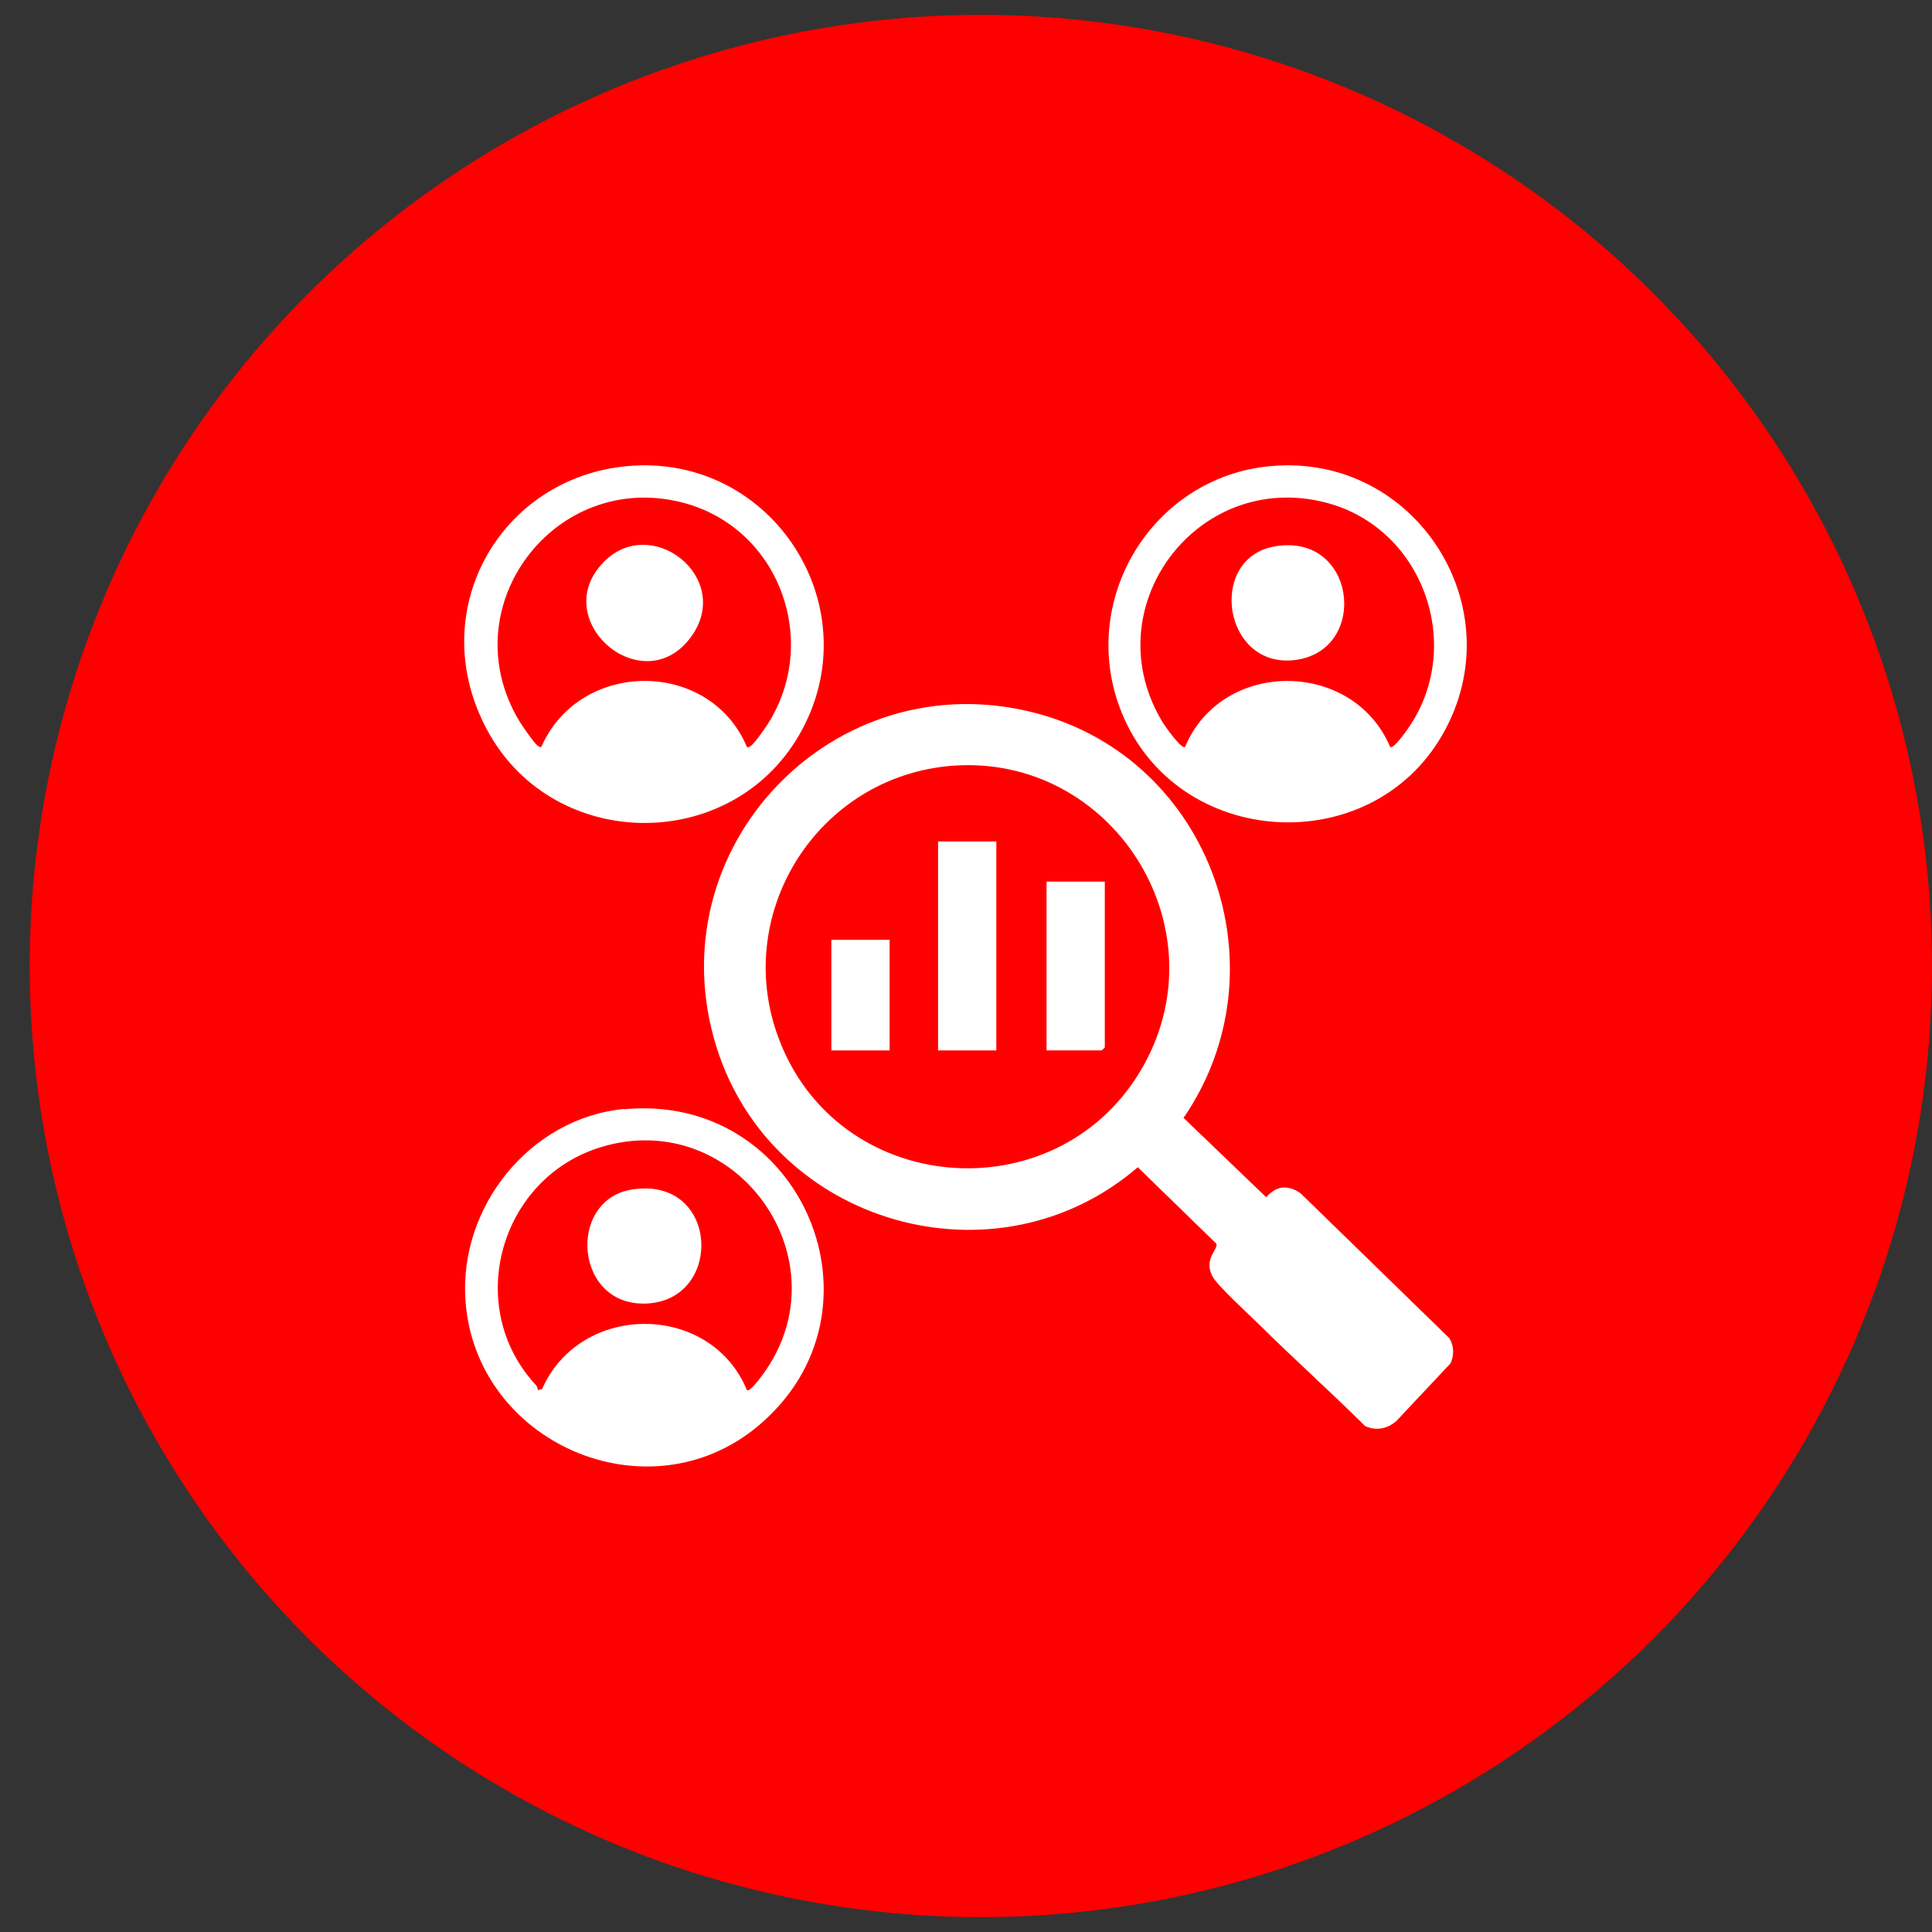
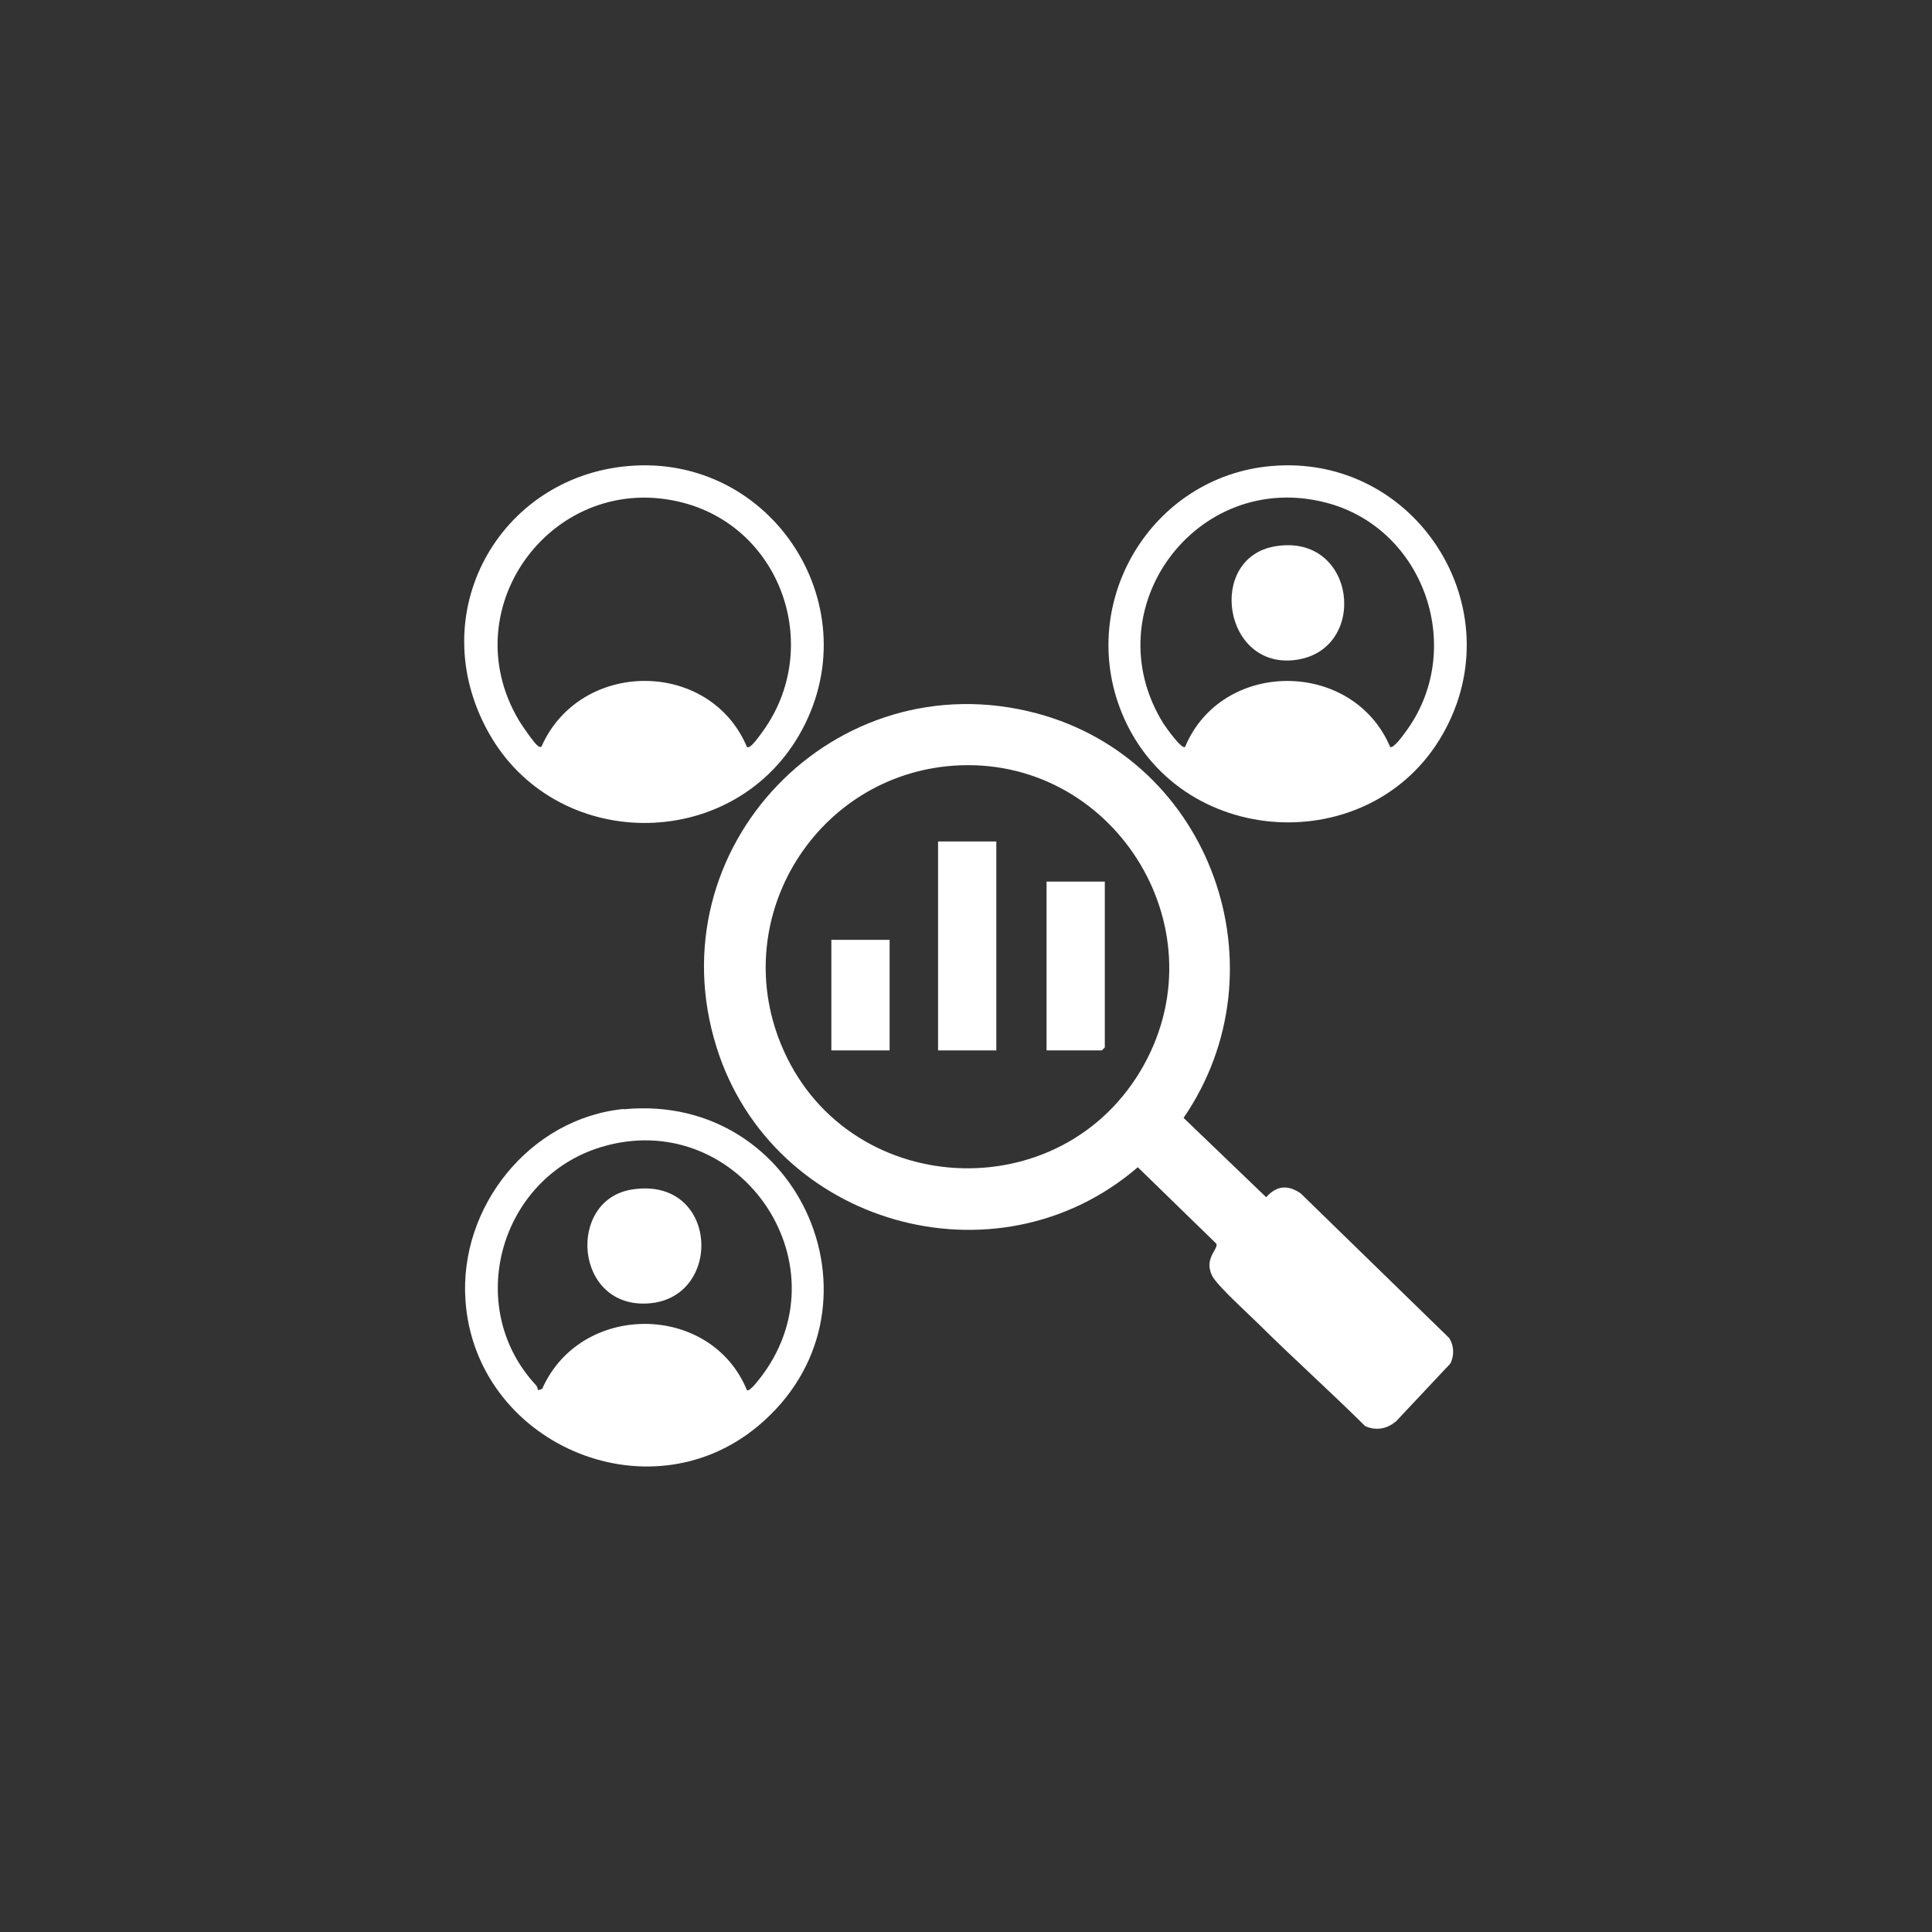
<svg xmlns="http://www.w3.org/2000/svg" id="Layer_1" version="1.1" viewBox="0 0 65 65">
  <rect x="0" y="0" width="65" height="65" fill="#333333" stroke="none" />
  <defs>
    <style>
      .st0 {
        fill: #fff;
      }

      .st1 {
        fill: red;
      }
    </style>
  </defs>
-   <circle class="st1" cx="33" cy="32.5" r="32" />
  <g>
    <path class="st0" d="M46.95,47.83c-.29.25-.67.31-1.02.15-1.18-1.17-2.42-2.28-3.59-3.44-.33-.33-1.39-1.28-1.56-1.62-.29-.59.23-.9.14-1.08l-2.64-2.57c-4.75,4.09-12.29,1.95-14.17-4.03-2.11-6.71,3.97-13.05,10.77-11.24,5.88,1.57,8.37,8.61,4.94,13.61l2.78,2.67c.34-.39.73-.43,1.16-.13l5,4.87c.16.26.17.57.04.85l-1.85,1.97ZM32.08,25.76c-4.6.33-7.56,5.07-5.81,9.36,2.13,5.24,9.48,5.66,12.22.7,2.59-4.69-1.09-10.43-6.41-10.06Z" />
    <path class="st0" d="M21.13,15.68c4.88-.43,8.22,4.81,5.75,9.06-2.31,3.97-8.2,3.92-10.44-.09s.35-8.59,4.69-8.97ZM25.13,25.13c.12.09.45-.42.53-.52,2.03-2.8.66-6.83-2.69-7.7-4.3-1.11-7.79,3.5-5.51,7.33.1.17.51.76.63.85.05.04.12.07.14,0,1.31-2.91,5.65-2.92,6.9.04Z" />
    <path class="st0" d="M20.99,37.32c6-.58,9.12,6.81,4.51,10.66-3.72,3.1-9.51.56-9.84-4.23-.22-3.14,2.16-6.13,5.33-6.44ZM25.13,46.77c.1.07.45-.42.53-.52,2.81-3.83-.88-9.03-5.43-7.66-3.41,1.03-4.65,5.37-2.2,8.01.04.04.06.11.07.17l.14-.04c1.29-2.93,5.67-2.92,6.89.04Z" />
    <path class="st0" d="M42.77,15.68c4.85-.43,8.19,4.77,5.77,9.02s-8.93,3.87-10.8-.72c-1.52-3.74,1-7.94,5.02-8.3ZM46.77,25.13c.1.07.43-.38.5-.48,2.08-2.77.67-6.88-2.66-7.74-4.36-1.13-7.85,3.59-5.47,7.43.08.12.61.88.73.79,1.24-2.97,5.65-2.95,6.9,0Z" />
    <rect class="st0" x="31.56" y="28.31" width="1.96" height="7.03" />
    <polygon class="st0" points="37.17 29.66 37.17 35.24 37.07 35.34 35.21 35.34 35.21 29.66 37.17 29.66" />
    <rect class="st0" x="27.97" y="31.62" width="1.96" height="3.72" />
-     <path class="st0" d="M20.29,18.93c1.61-1.69,4.42.52,2.95,2.51-1.61,2.18-4.81-.56-2.95-2.51Z" />
    <path class="st0" d="M21.26,40.02c2.91-.46,3.1,3.63.58,3.83s-2.79-3.48-.58-3.83Z" />
    <path class="st0" d="M42.9,18.38c2.73-.46,3.17,3.47.71,3.82s-3.02-3.43-.71-3.82Z" />
  </g>
</svg>